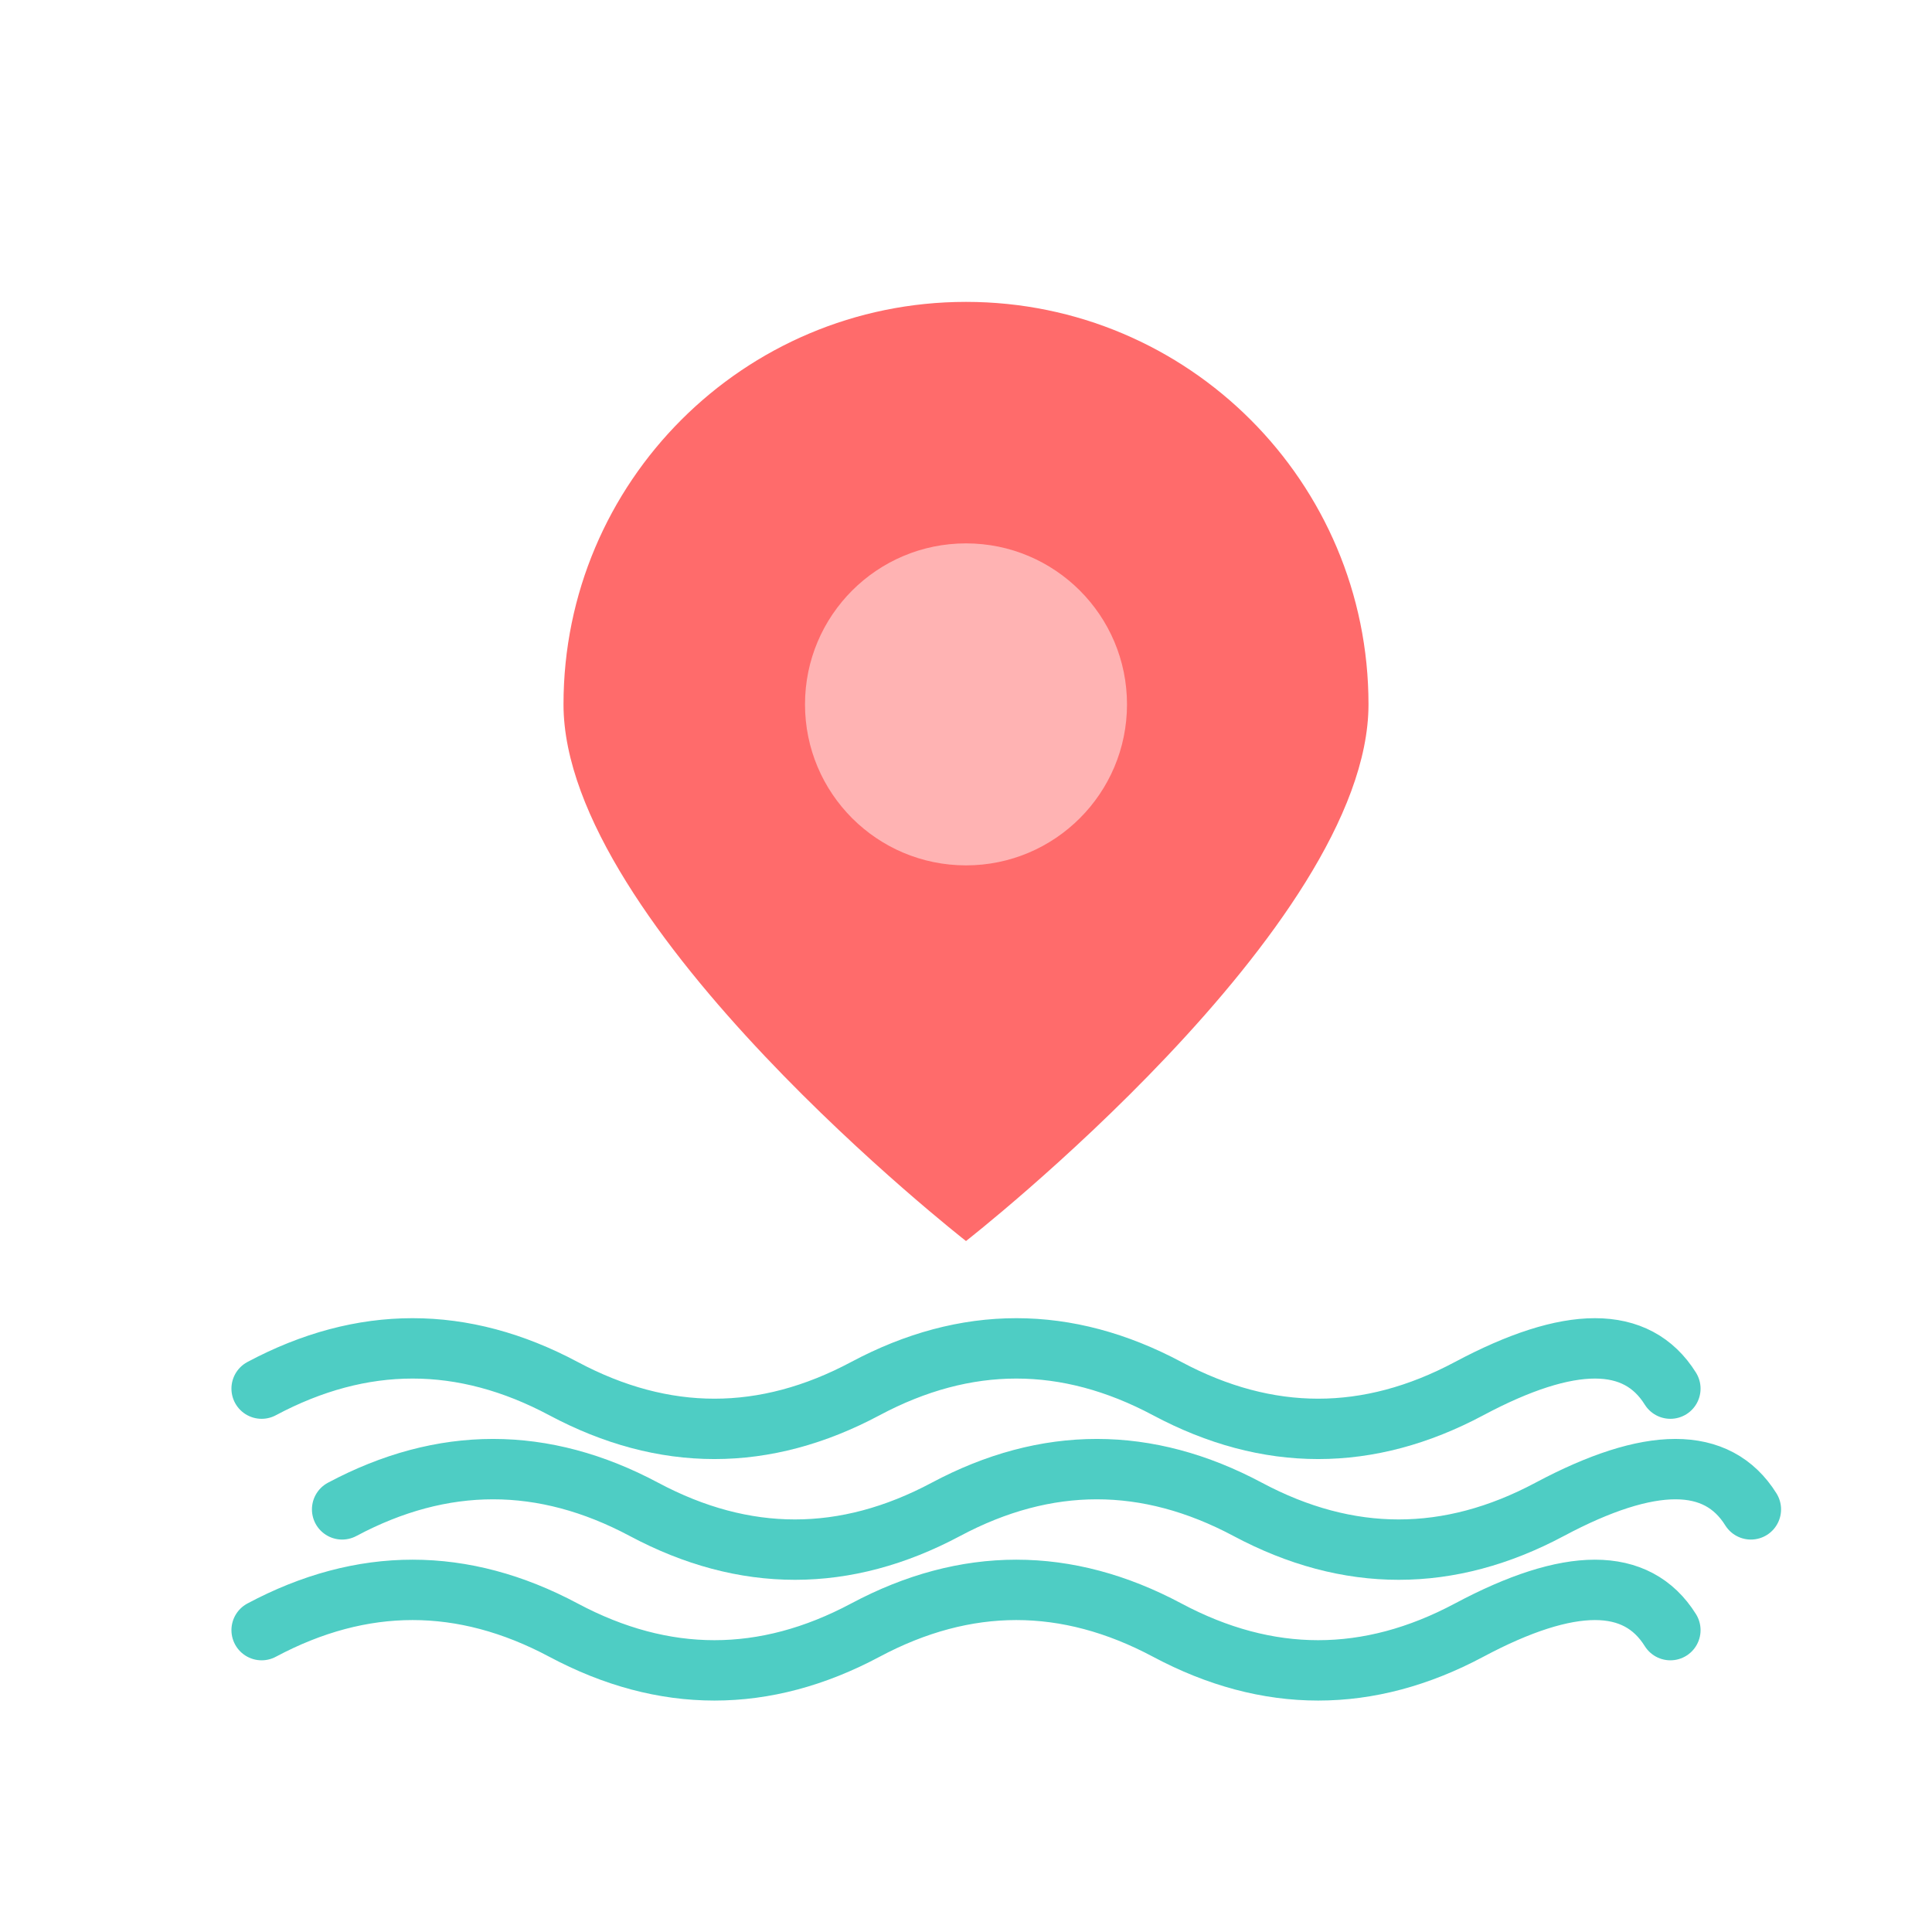
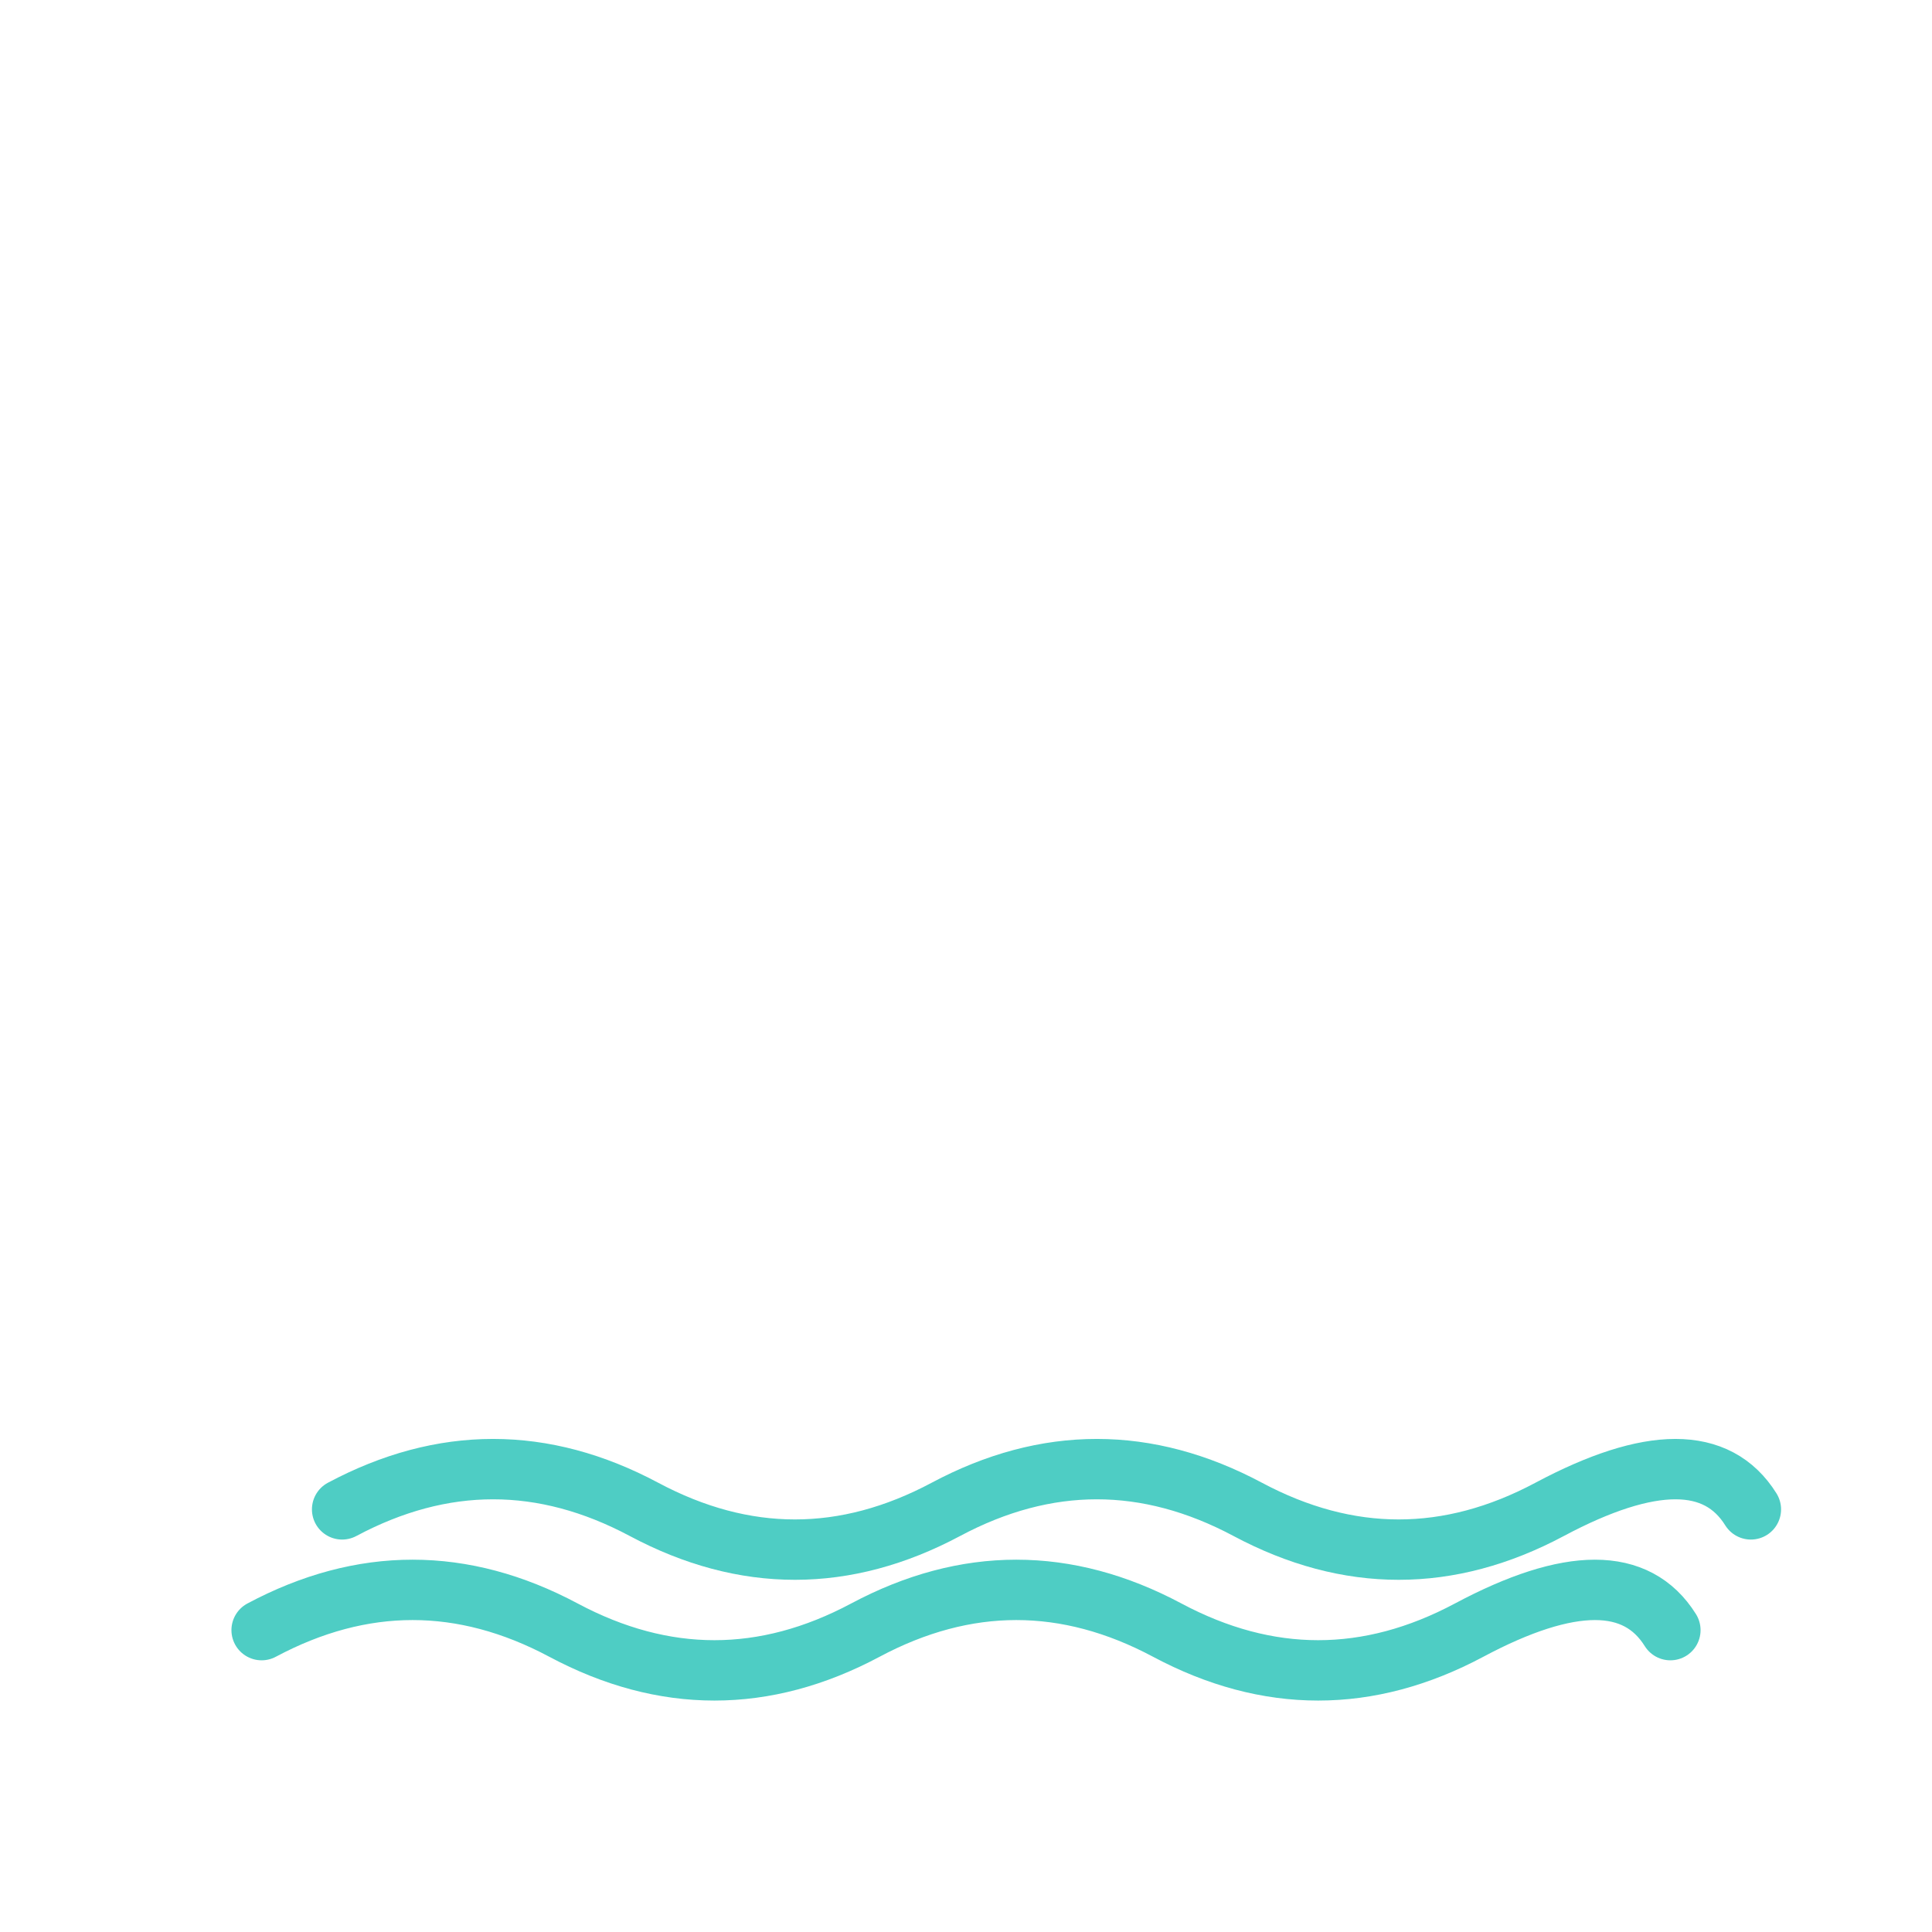
<svg xmlns="http://www.w3.org/2000/svg" width="192" height="192" viewBox="0 0 192 192" fill="none">
  <rect width="192" height="192" fill="white" />
  <g transform="translate(56, 30)">
-     <path d="M40 0C17.908 0 0 17.908 0 40C0 62.092 40 93.333 40 93.333C40 93.333 80 62.092 80 40C80 17.908 62.092 0 40 0Z" fill="#FF6B6B" />
-     <circle cx="40" cy="40" r="16" fill="#FFB3B3" />
-   </g>
+     </g>
  <g transform="translate(26, 130)">
-     <path d="M0 8 Q15 0, 30 8 T60 8 T90 8 T120 8 T140 8" stroke="#4ECDC4" stroke-width="6" fill="none" stroke-linecap="round" />
    <path d="M8 20 Q23 12, 38 20 T68 20 T98 20 T128 20 T148 20" stroke="#4ECDC4" stroke-width="6" fill="none" stroke-linecap="round" />
    <path d="M0 32 Q15 24, 30 32 T60 32 T90 32 T120 32 T140 32" stroke="#4ECDC4" stroke-width="6" fill="none" stroke-linecap="round" />
  </g>
</svg>